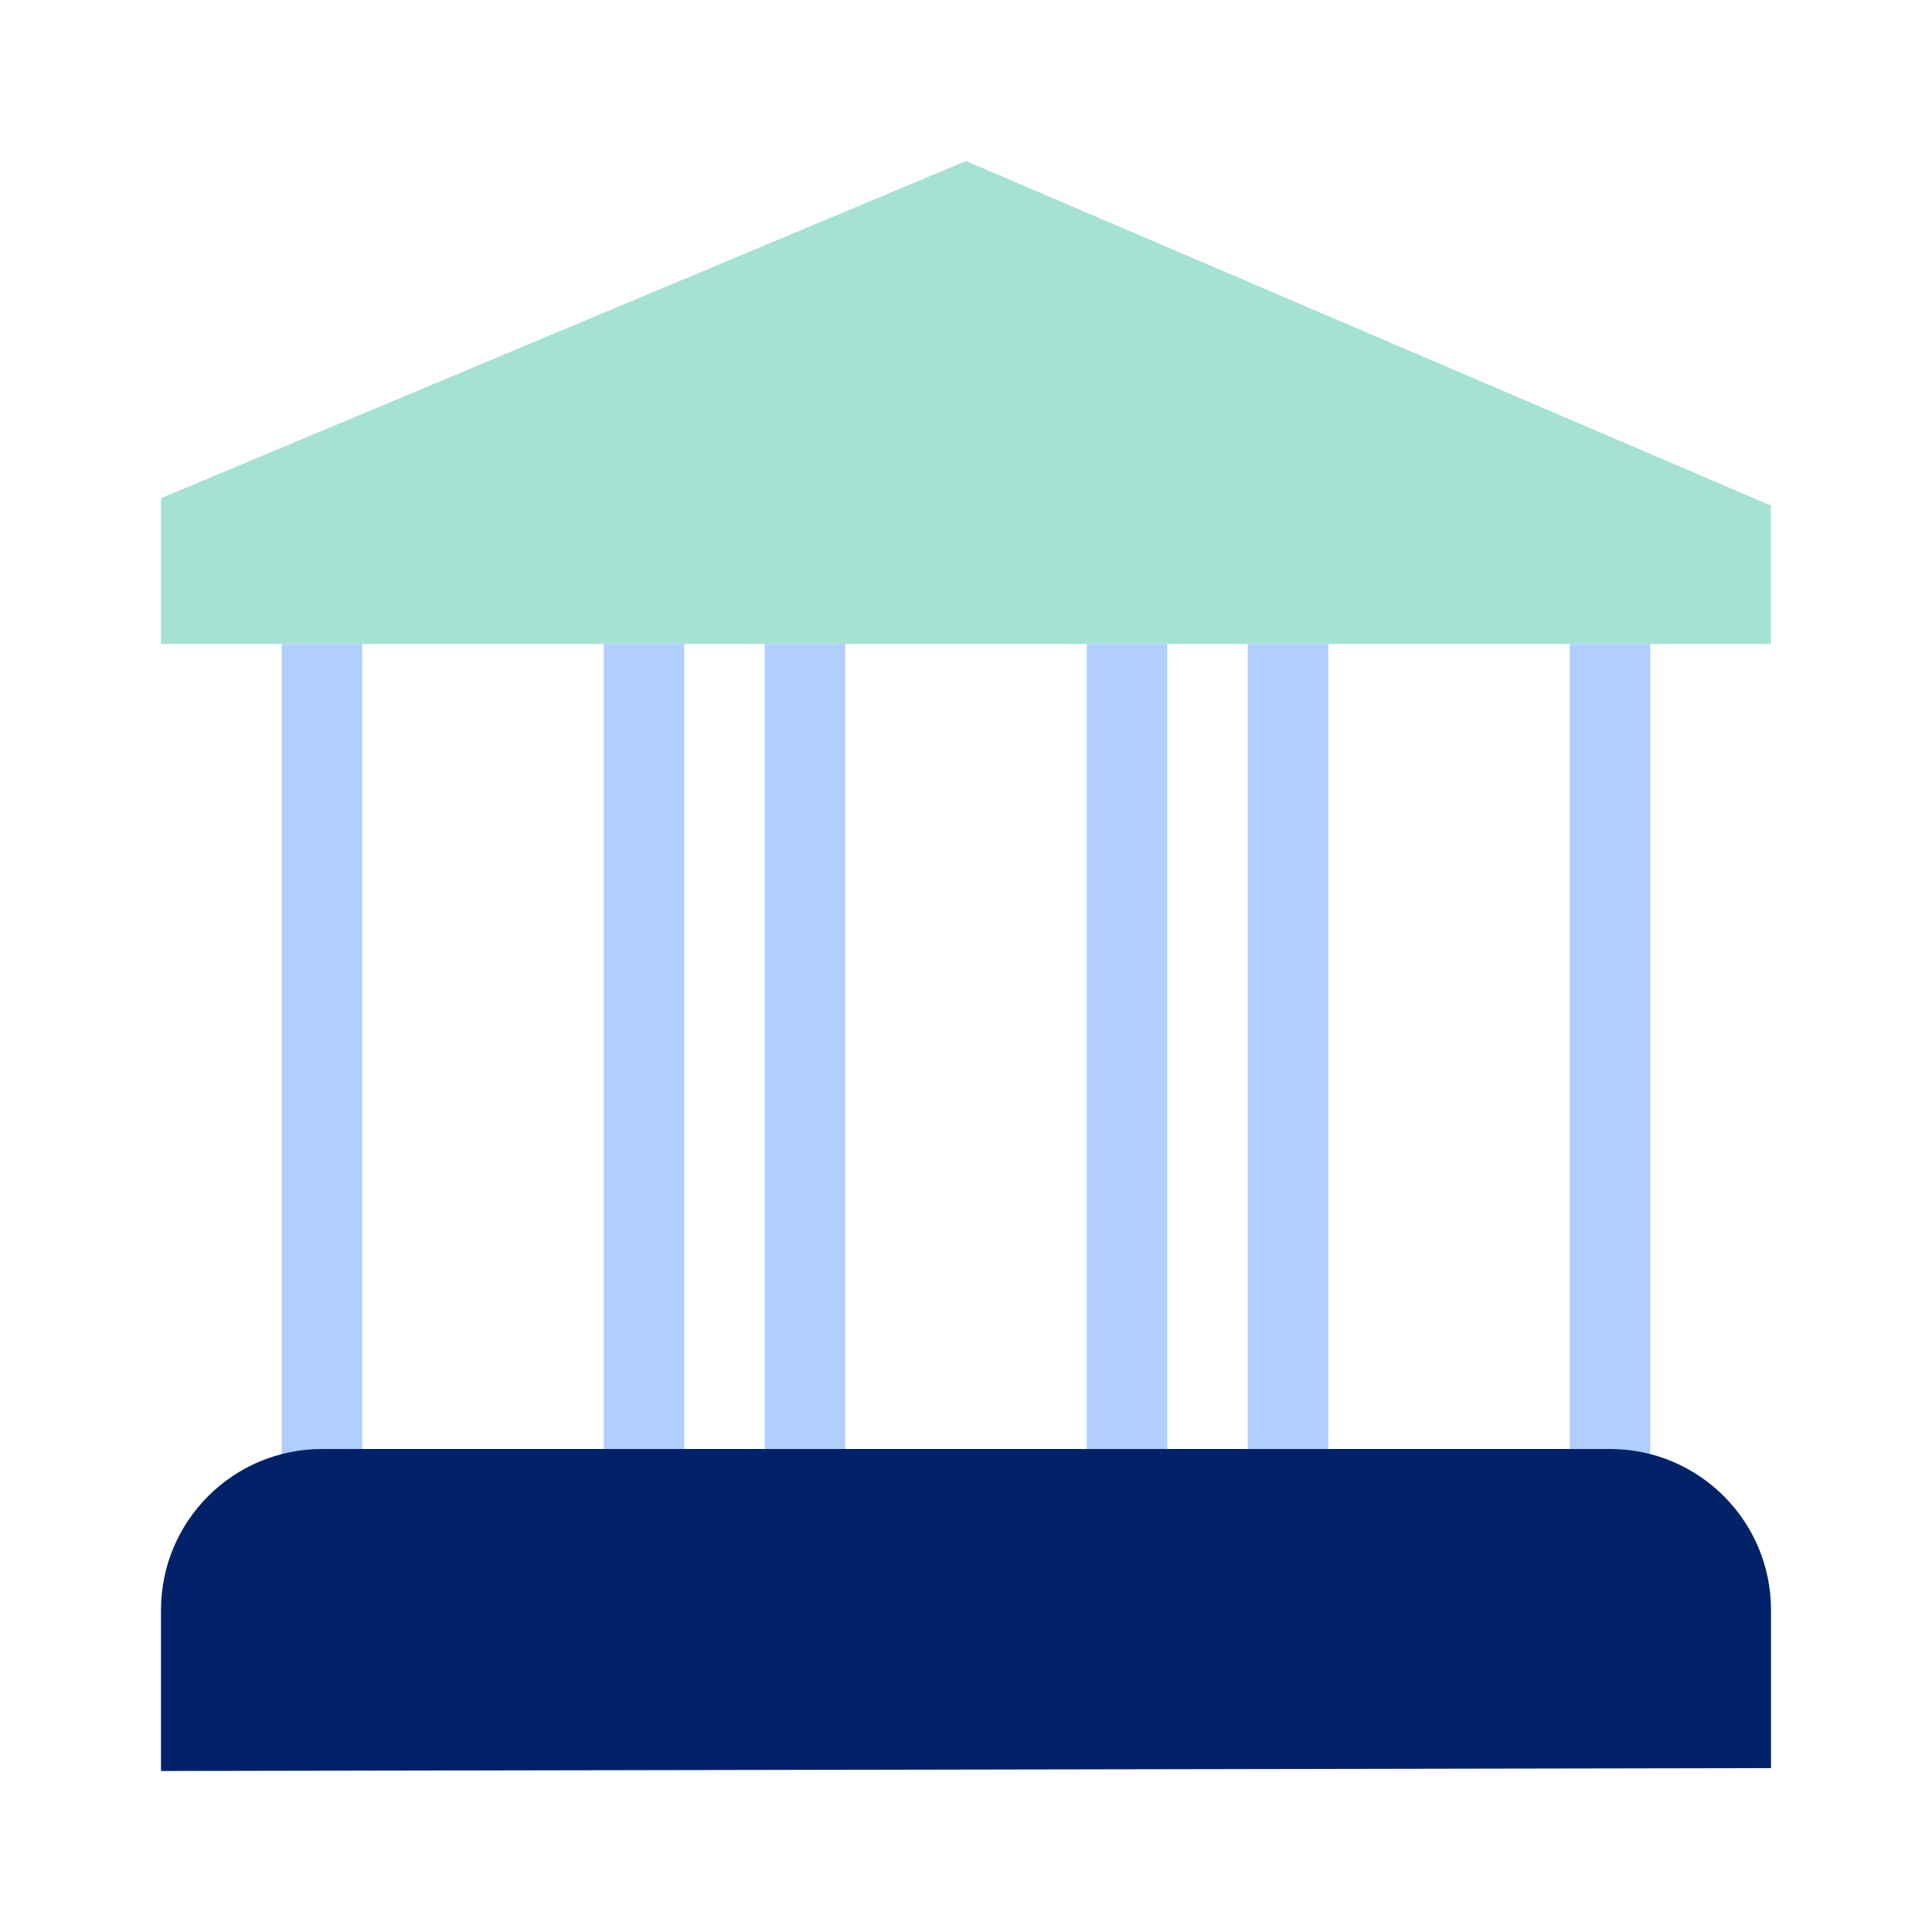
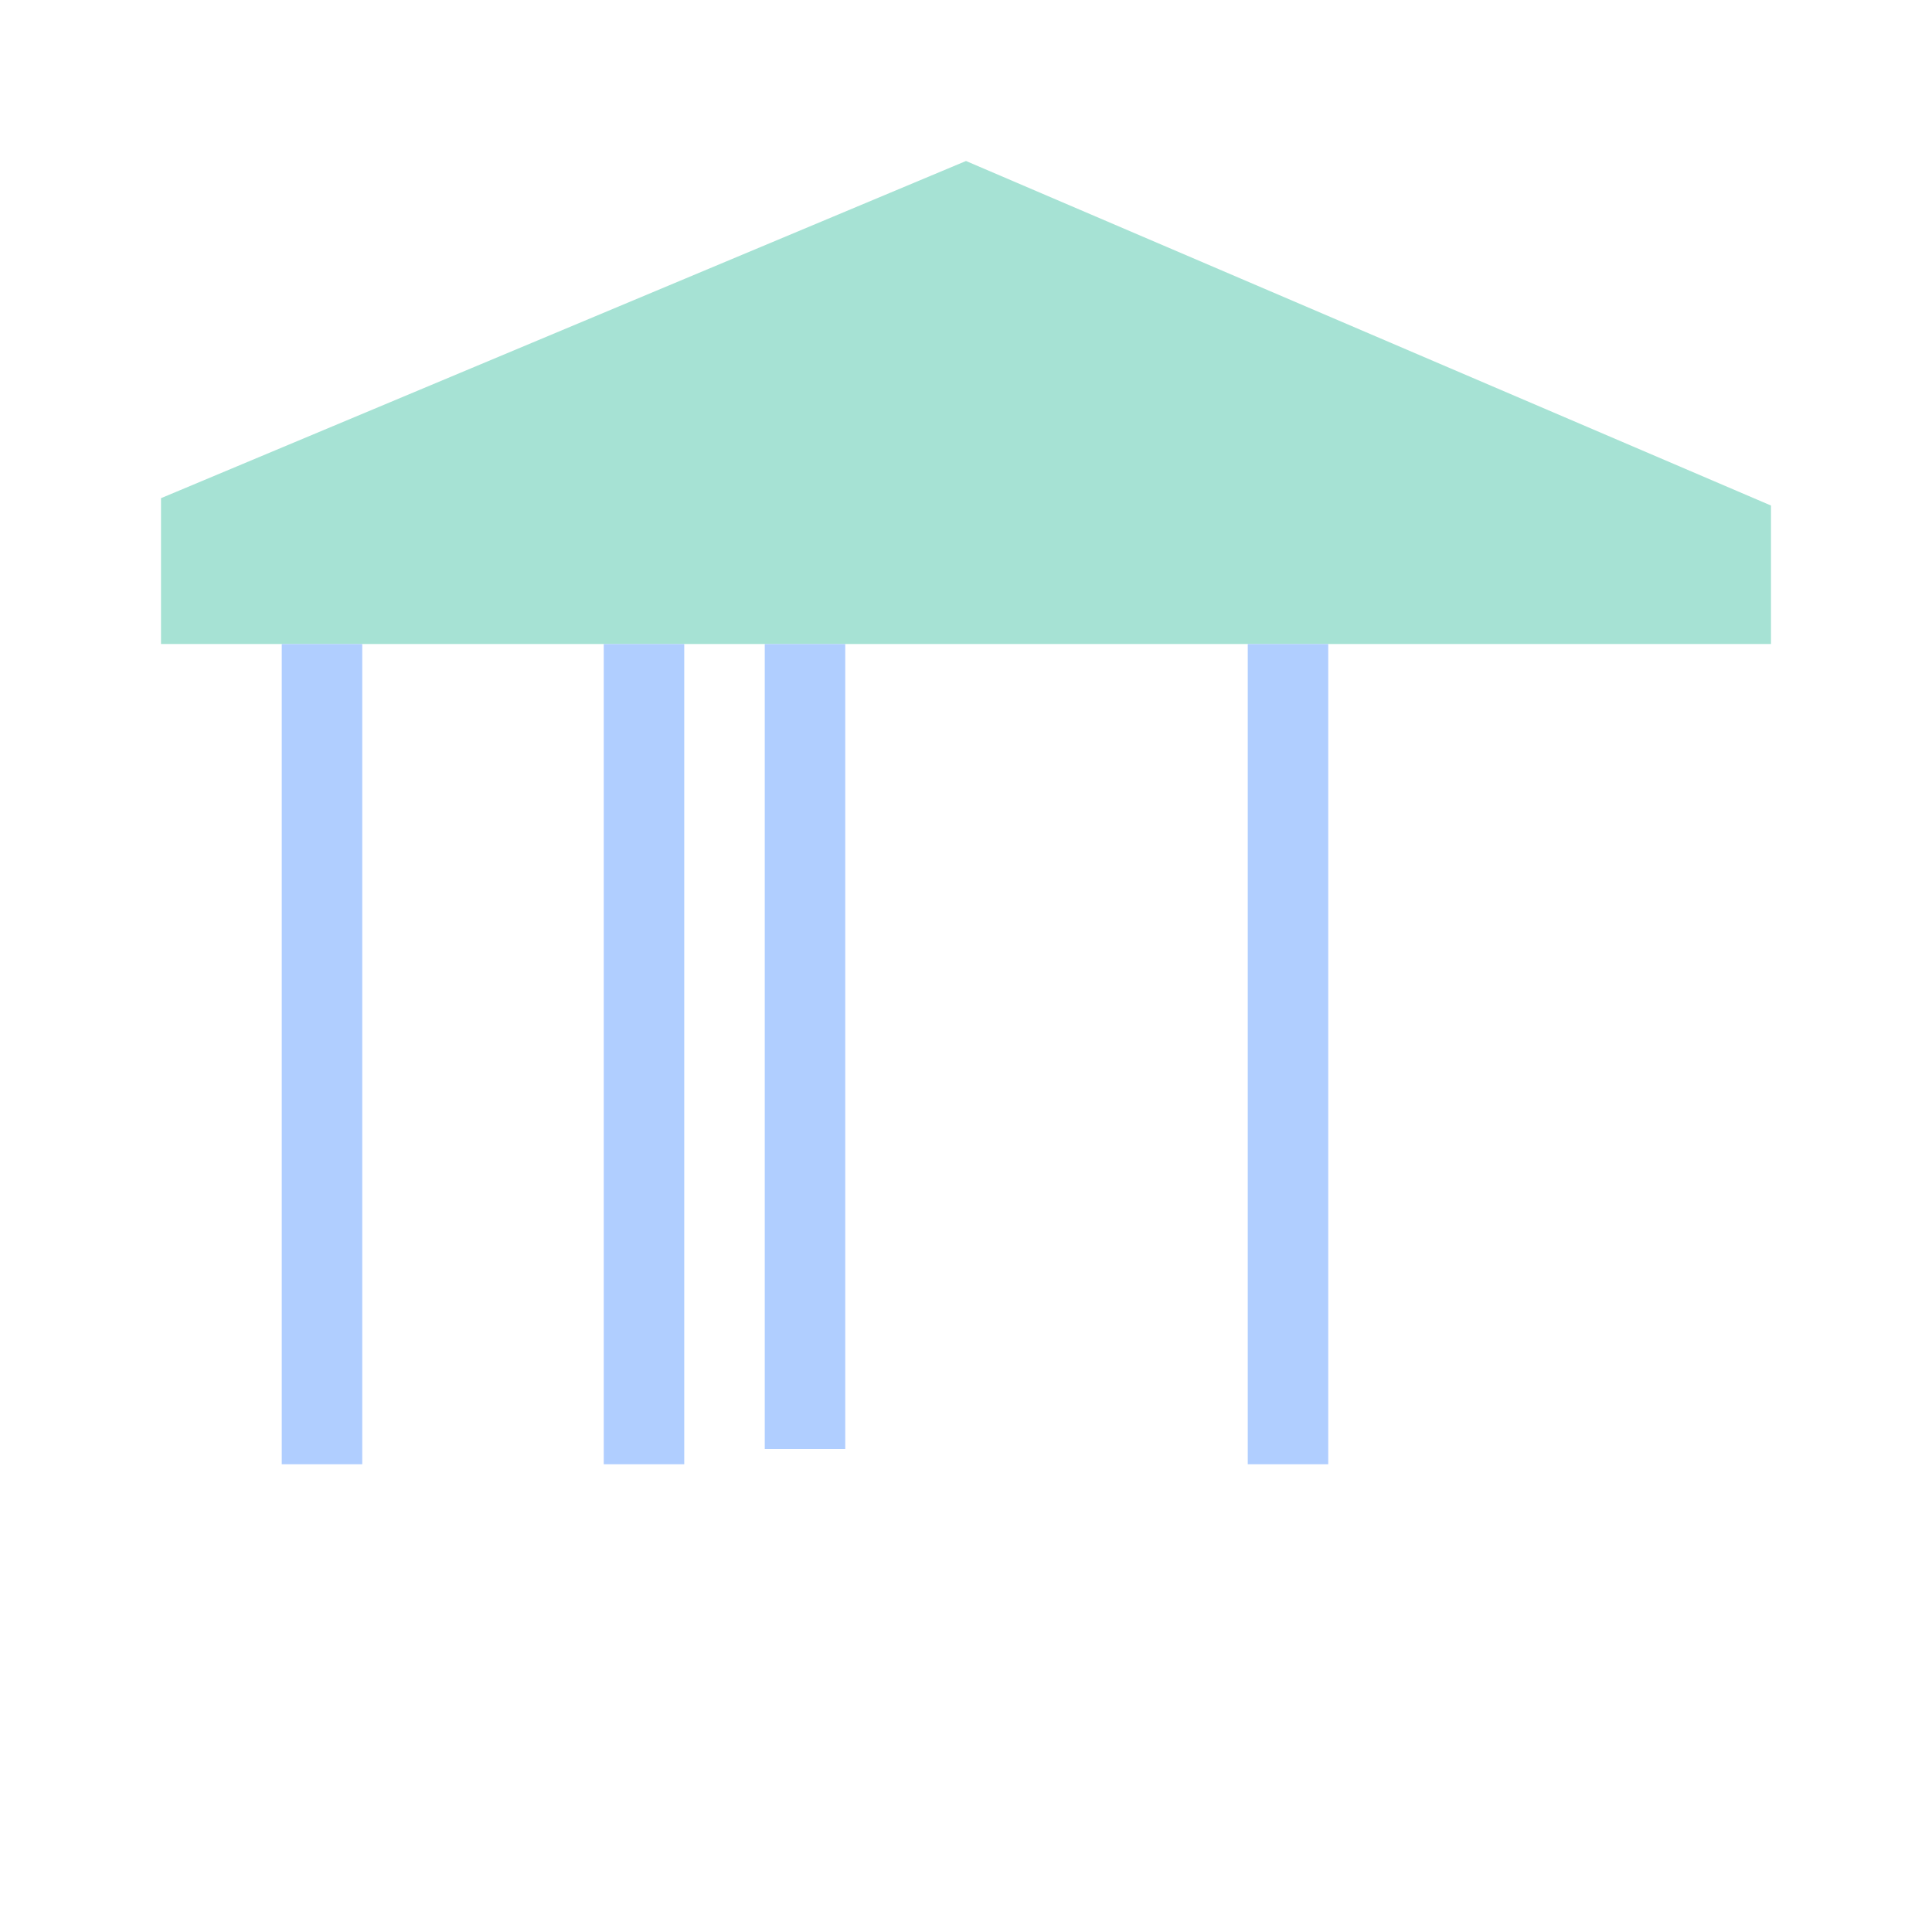
<svg xmlns="http://www.w3.org/2000/svg" width="48" height="48" viewBox="0 0 48 48" fill="none">
  <g filter="url(#filter0_b_10273_1048)">
    <path d="M4 12.377L4 16H44V12.56L24 4L4 12.377Z" fill="#A6E2D4" />
  </g>
  <path d="M8 16L8 36.379" stroke="#B0CEFF" stroke-width="2" />
  <path d="M16 16L16 36.379" stroke="#B0CEFF" stroke-width="2" />
  <path d="M32 16L32 36.379" stroke="#B0CEFF" stroke-width="2" />
-   <path d="M40 16L40 36.379" stroke="#B0CEFF" stroke-width="2" />
  <path d="M20 16L20 36" stroke="#B0CEFF" stroke-width="2" />
-   <path d="M28 16L28 36" stroke="#B0CEFF" stroke-width="2" />
  <g filter="url(#filter1_b_10273_1048)">
-     <path d="M4 40L4 44L44 43.928V40C44 37.791 42.209 36 40 36H8C5.791 36 4 37.791 4 40Z" fill="#012169" />
-   </g>
+     </g>
  <defs>
    <filter id="filter0_b_10273_1048" x="2.5" y="2.5" width="43" height="15" filterUnits="userSpaceOnUse" color-interpolation-filters="sRGB">
      <feFlood flood-opacity="0" result="BackgroundImageFix" />
      <feGaussianBlur in="BackgroundImageFix" stdDeviation="0.75" />
      <feComposite in2="SourceAlpha" operator="in" result="effect1_backgroundBlur_10273_1048" />
      <feBlend mode="normal" in="SourceGraphic" in2="effect1_backgroundBlur_10273_1048" result="shape" />
    </filter>
    <filter id="filter1_b_10273_1048" x="2.5" y="34.5" width="43" height="11" filterUnits="userSpaceOnUse" color-interpolation-filters="sRGB">
      <feFlood flood-opacity="0" result="BackgroundImageFix" />
      <feGaussianBlur in="BackgroundImageFix" stdDeviation="0.75" />
      <feComposite in2="SourceAlpha" operator="in" result="effect1_backgroundBlur_10273_1048" />
      <feBlend mode="normal" in="SourceGraphic" in2="effect1_backgroundBlur_10273_1048" result="shape" />
    </filter>
  </defs>
</svg>